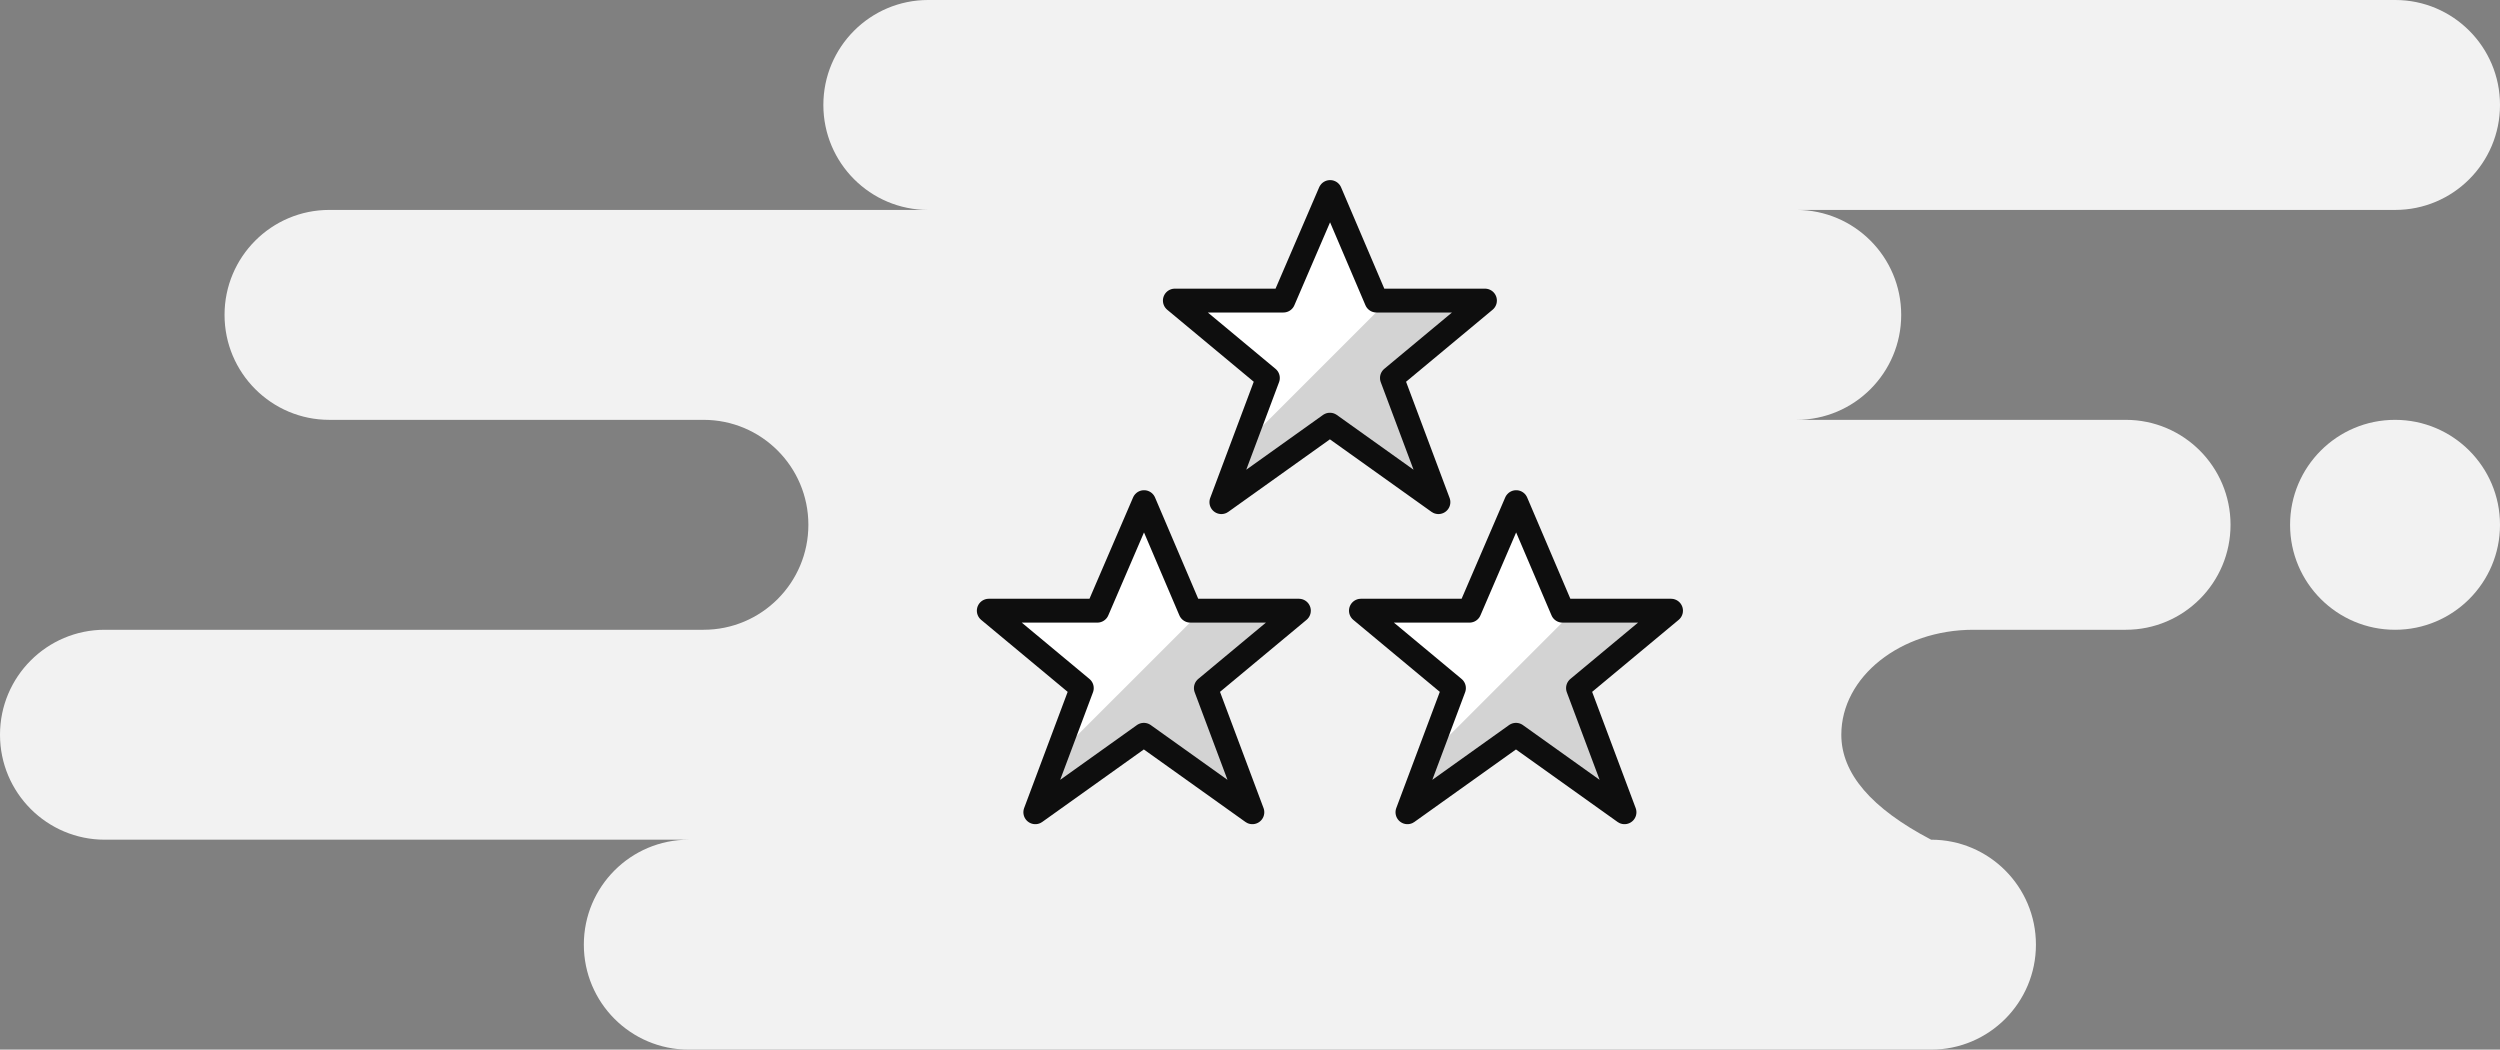
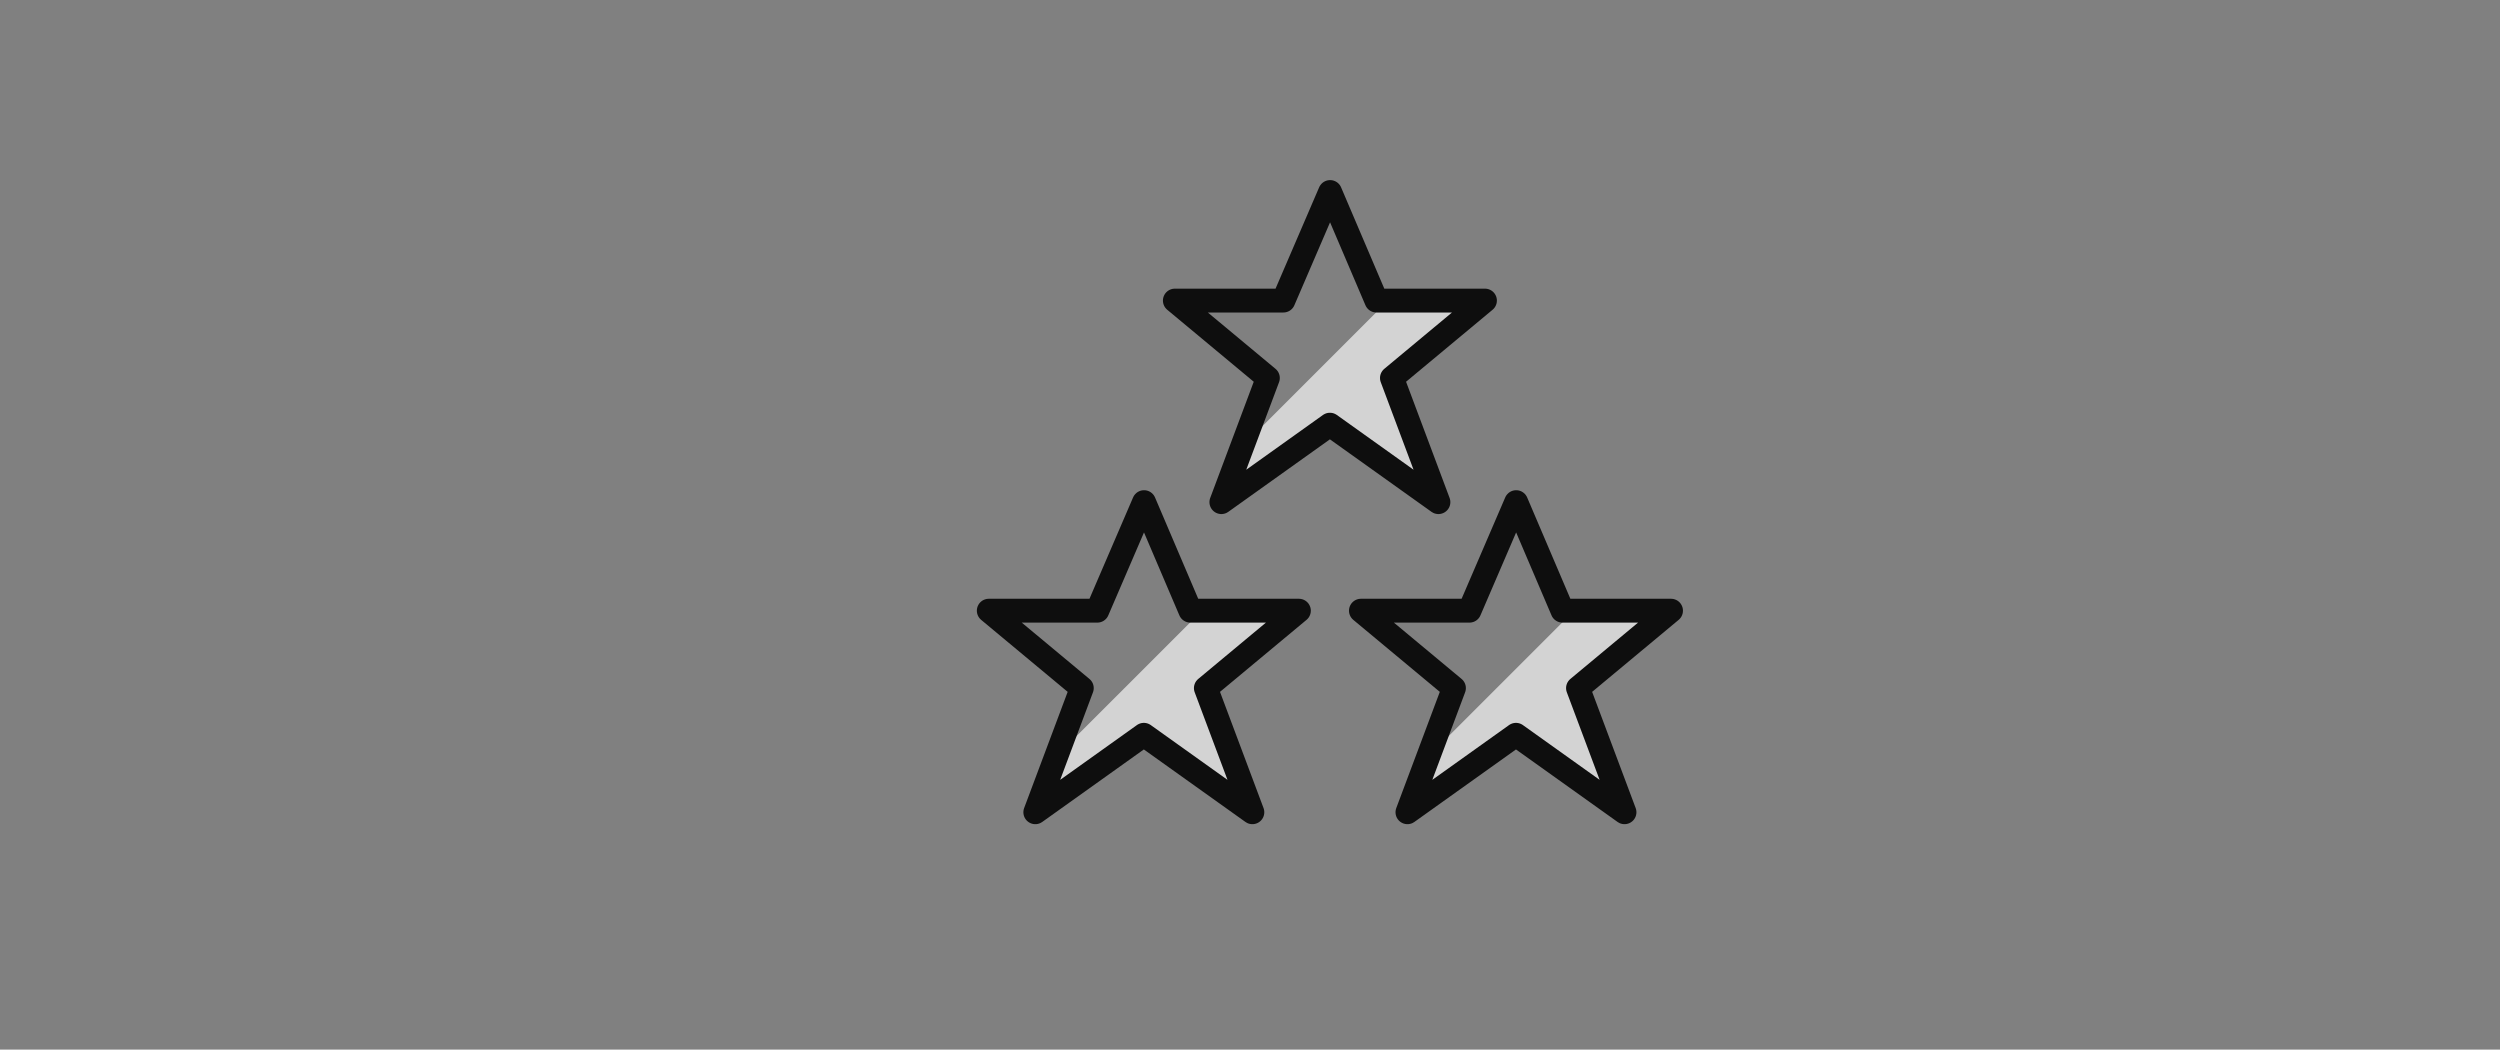
<svg xmlns="http://www.w3.org/2000/svg" width="131px" height="55px" viewBox="0 0 131 55" version="1.1">
  <rect x="0" y="0" width="131" height="55" fill="#808080" stroke="none" />
  <title>Group 2</title>
  <g id="01-Front-(non-connecté)" stroke="none" stroke-width="1" fill="none" fill-rule="evenodd">
    <g id="04-Fiche-etablissement(Avis)-empty-state" transform="translate(-980, -503)">
      <g id="Group-2" transform="translate(980, 503)">
        <g id="Group" fill="#F2F2F2">
-           <path d="M125.509,0 C128.542,0 131,2.462 131,5.5 C131,8.538 128.542,11 125.509,11 L94.132,11 C97.164,11 99.623,13.462 99.623,16.5 C99.623,19.538 97.164,22 94.132,22 L111.389,22 C114.422,22 116.88,24.462 116.88,27.5 C116.88,30.538 114.422,33 111.389,33 L103.408,33 C99.585,33 96.485,35.462 96.485,38.5 C96.485,40.525 98.054,42.358 101.192,44 C104.224,44 106.683,46.462 106.683,49.5 C106.683,52.538 104.224,55 101.192,55 L36.084,55 C33.051,55 30.593,52.538 30.593,49.5 C30.593,46.462 33.051,44 36.084,44 L5.491,44 C2.458,44 0,41.538 0,38.5 C0,35.462 2.458,33 5.491,33 L36.868,33 C39.901,33 42.359,30.538 42.359,27.5 C42.359,24.462 39.901,22 36.868,22 L17.257,22 C14.225,22 11.766,19.538 11.766,16.5 C11.766,13.462 14.225,11 17.257,11 L48.635,11 C45.602,11 43.144,8.538 43.144,5.5 C43.144,2.462 45.602,0 48.635,0 L125.509,0 Z M125.5,22 C128.538,22 131,24.462 131,27.5 C131,30.538 128.538,33 125.5,33 C122.462,33 120,30.538 120,27.5 C120,24.462 122.462,22 125.5,22 Z" id="Background" />
-         </g>
+           </g>
        <g id="streamline-icon-rank-army-1@30x30" transform="translate(51.812, 10.062)">
-           <path d="M17.886,0 L20.312,5.688 L26,5.688 L21.125,9.745 L23.562,16.25 L17.875,12.191 L12.188,16.25 L14.625,9.745 L9.75,5.688 L15.438,5.688 L17.886,0 Z M8.136,16.25 L10.562,21.938 L16.25,21.938 L11.375,25.995 L13.812,32.5 L8.125,28.441 L2.438,32.5 L4.875,25.995 L0,21.938 L5.688,21.938 L8.136,16.25 Z M27.636,16.25 L30.062,21.938 L35.75,21.938 L30.875,25.995 L33.312,32.5 L27.625,28.441 L21.938,32.5 L24.375,25.995 L19.5,21.938 L25.188,21.938 L27.636,16.25 L27.636,16.25 Z" id="Shape" fill="#FFFFFF" fill-rule="nonzero" />
          <path d="M20.919,5.688 L13.286,13.32 L12.188,16.25 L17.875,12.191 L23.562,16.25 L21.125,9.745 L26,5.688 L20.919,5.688 L20.919,5.688 Z M11.169,21.938 L3.536,29.57 L2.438,32.5 L8.125,28.441 L13.812,32.5 L11.375,25.995 L16.25,21.938 L11.169,21.938 Z M30.669,21.938 L23.036,29.57 L21.938,32.5 L27.625,28.441 L33.312,32.5 L30.875,25.995 L35.75,21.938 L30.669,21.938 L30.669,21.938 Z" id="Shape" fill="#D3D3D3" fill-rule="nonzero" />
          <path d="M17.886,0 L20.312,5.688 L26,5.688 L21.125,9.745 L23.562,16.25 L17.875,12.191 L12.188,16.25 L14.625,9.745 L9.75,5.688 L15.438,5.688 L17.886,0 Z M8.136,16.25 L10.562,21.938 L16.25,21.938 L11.375,25.995 L13.812,32.5 L8.125,28.441 L2.438,32.5 L4.875,25.995 L0,21.938 L5.688,21.938 L8.136,16.25 Z M27.636,16.25 L30.062,21.938 L35.75,21.938 L30.875,25.995 L33.312,32.5 L27.625,28.441 L21.938,32.5 L24.375,25.995 L19.5,21.938 L25.188,21.938 L27.636,16.25 L27.636,16.25 Z" id="Shape" stroke="#0E0E0E" stroke-width="1.25" stroke-linecap="round" stroke-linejoin="round" />
        </g>
      </g>
    </g>
  </g>
</svg>